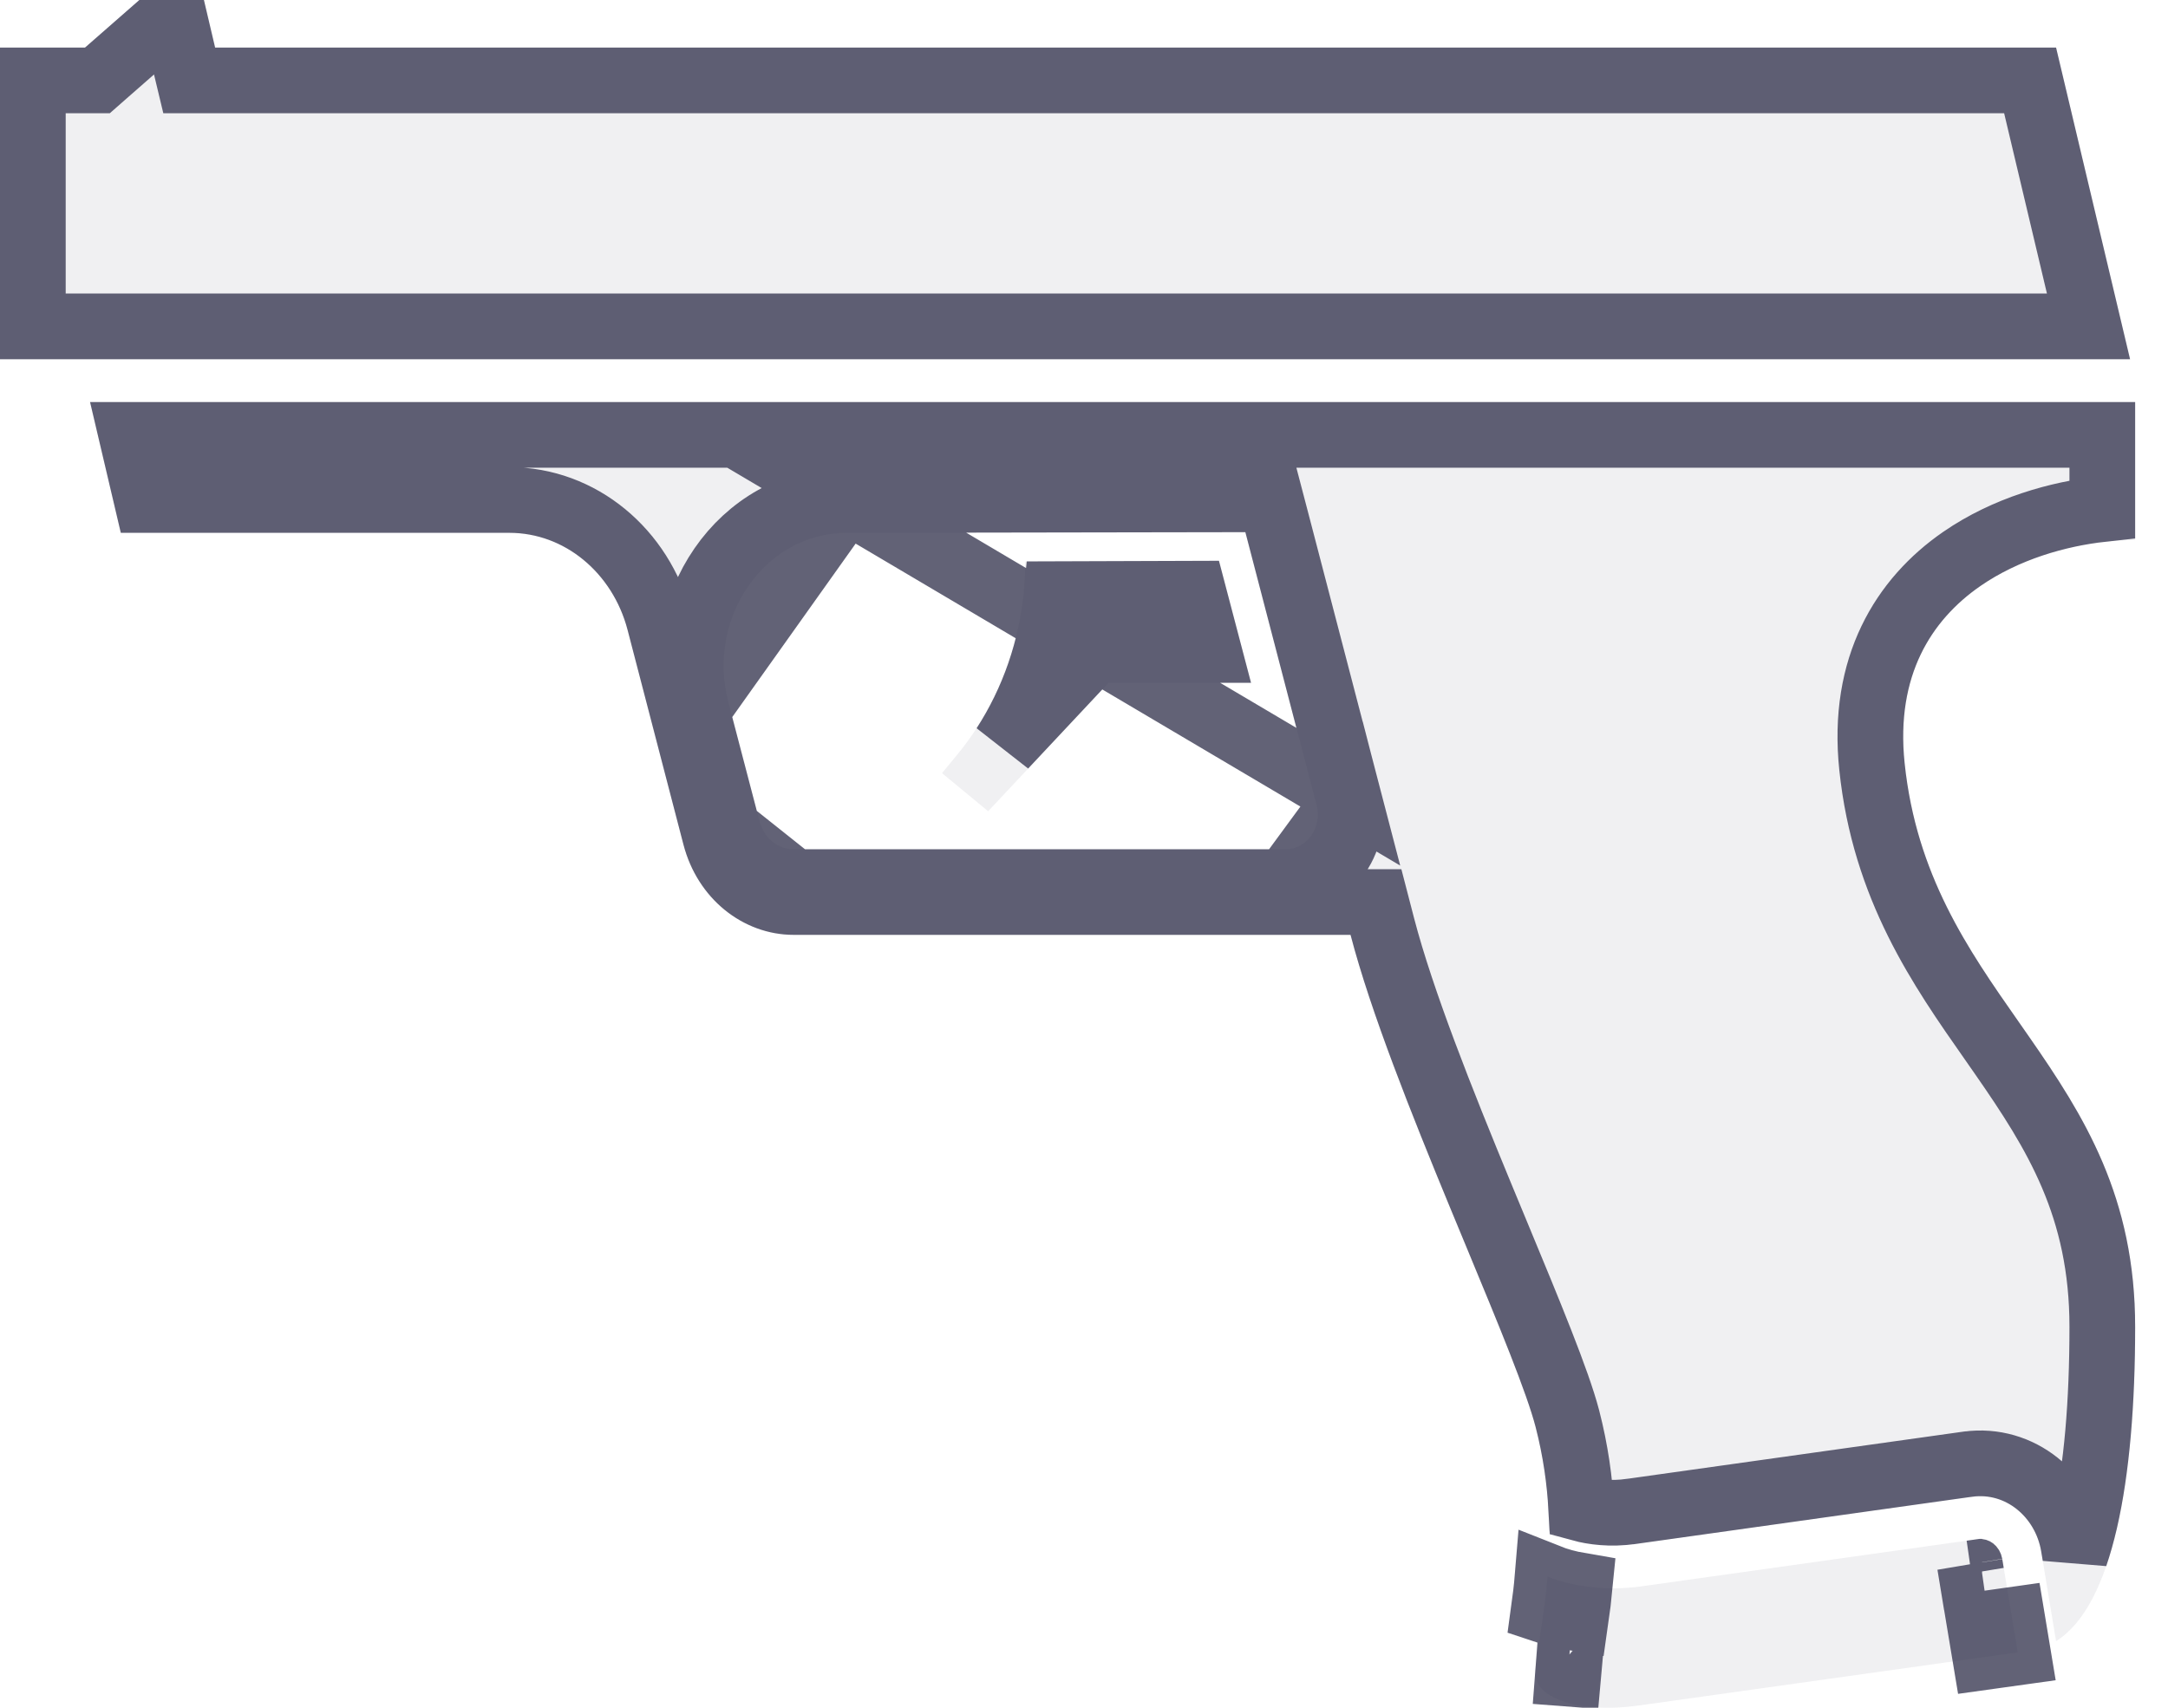
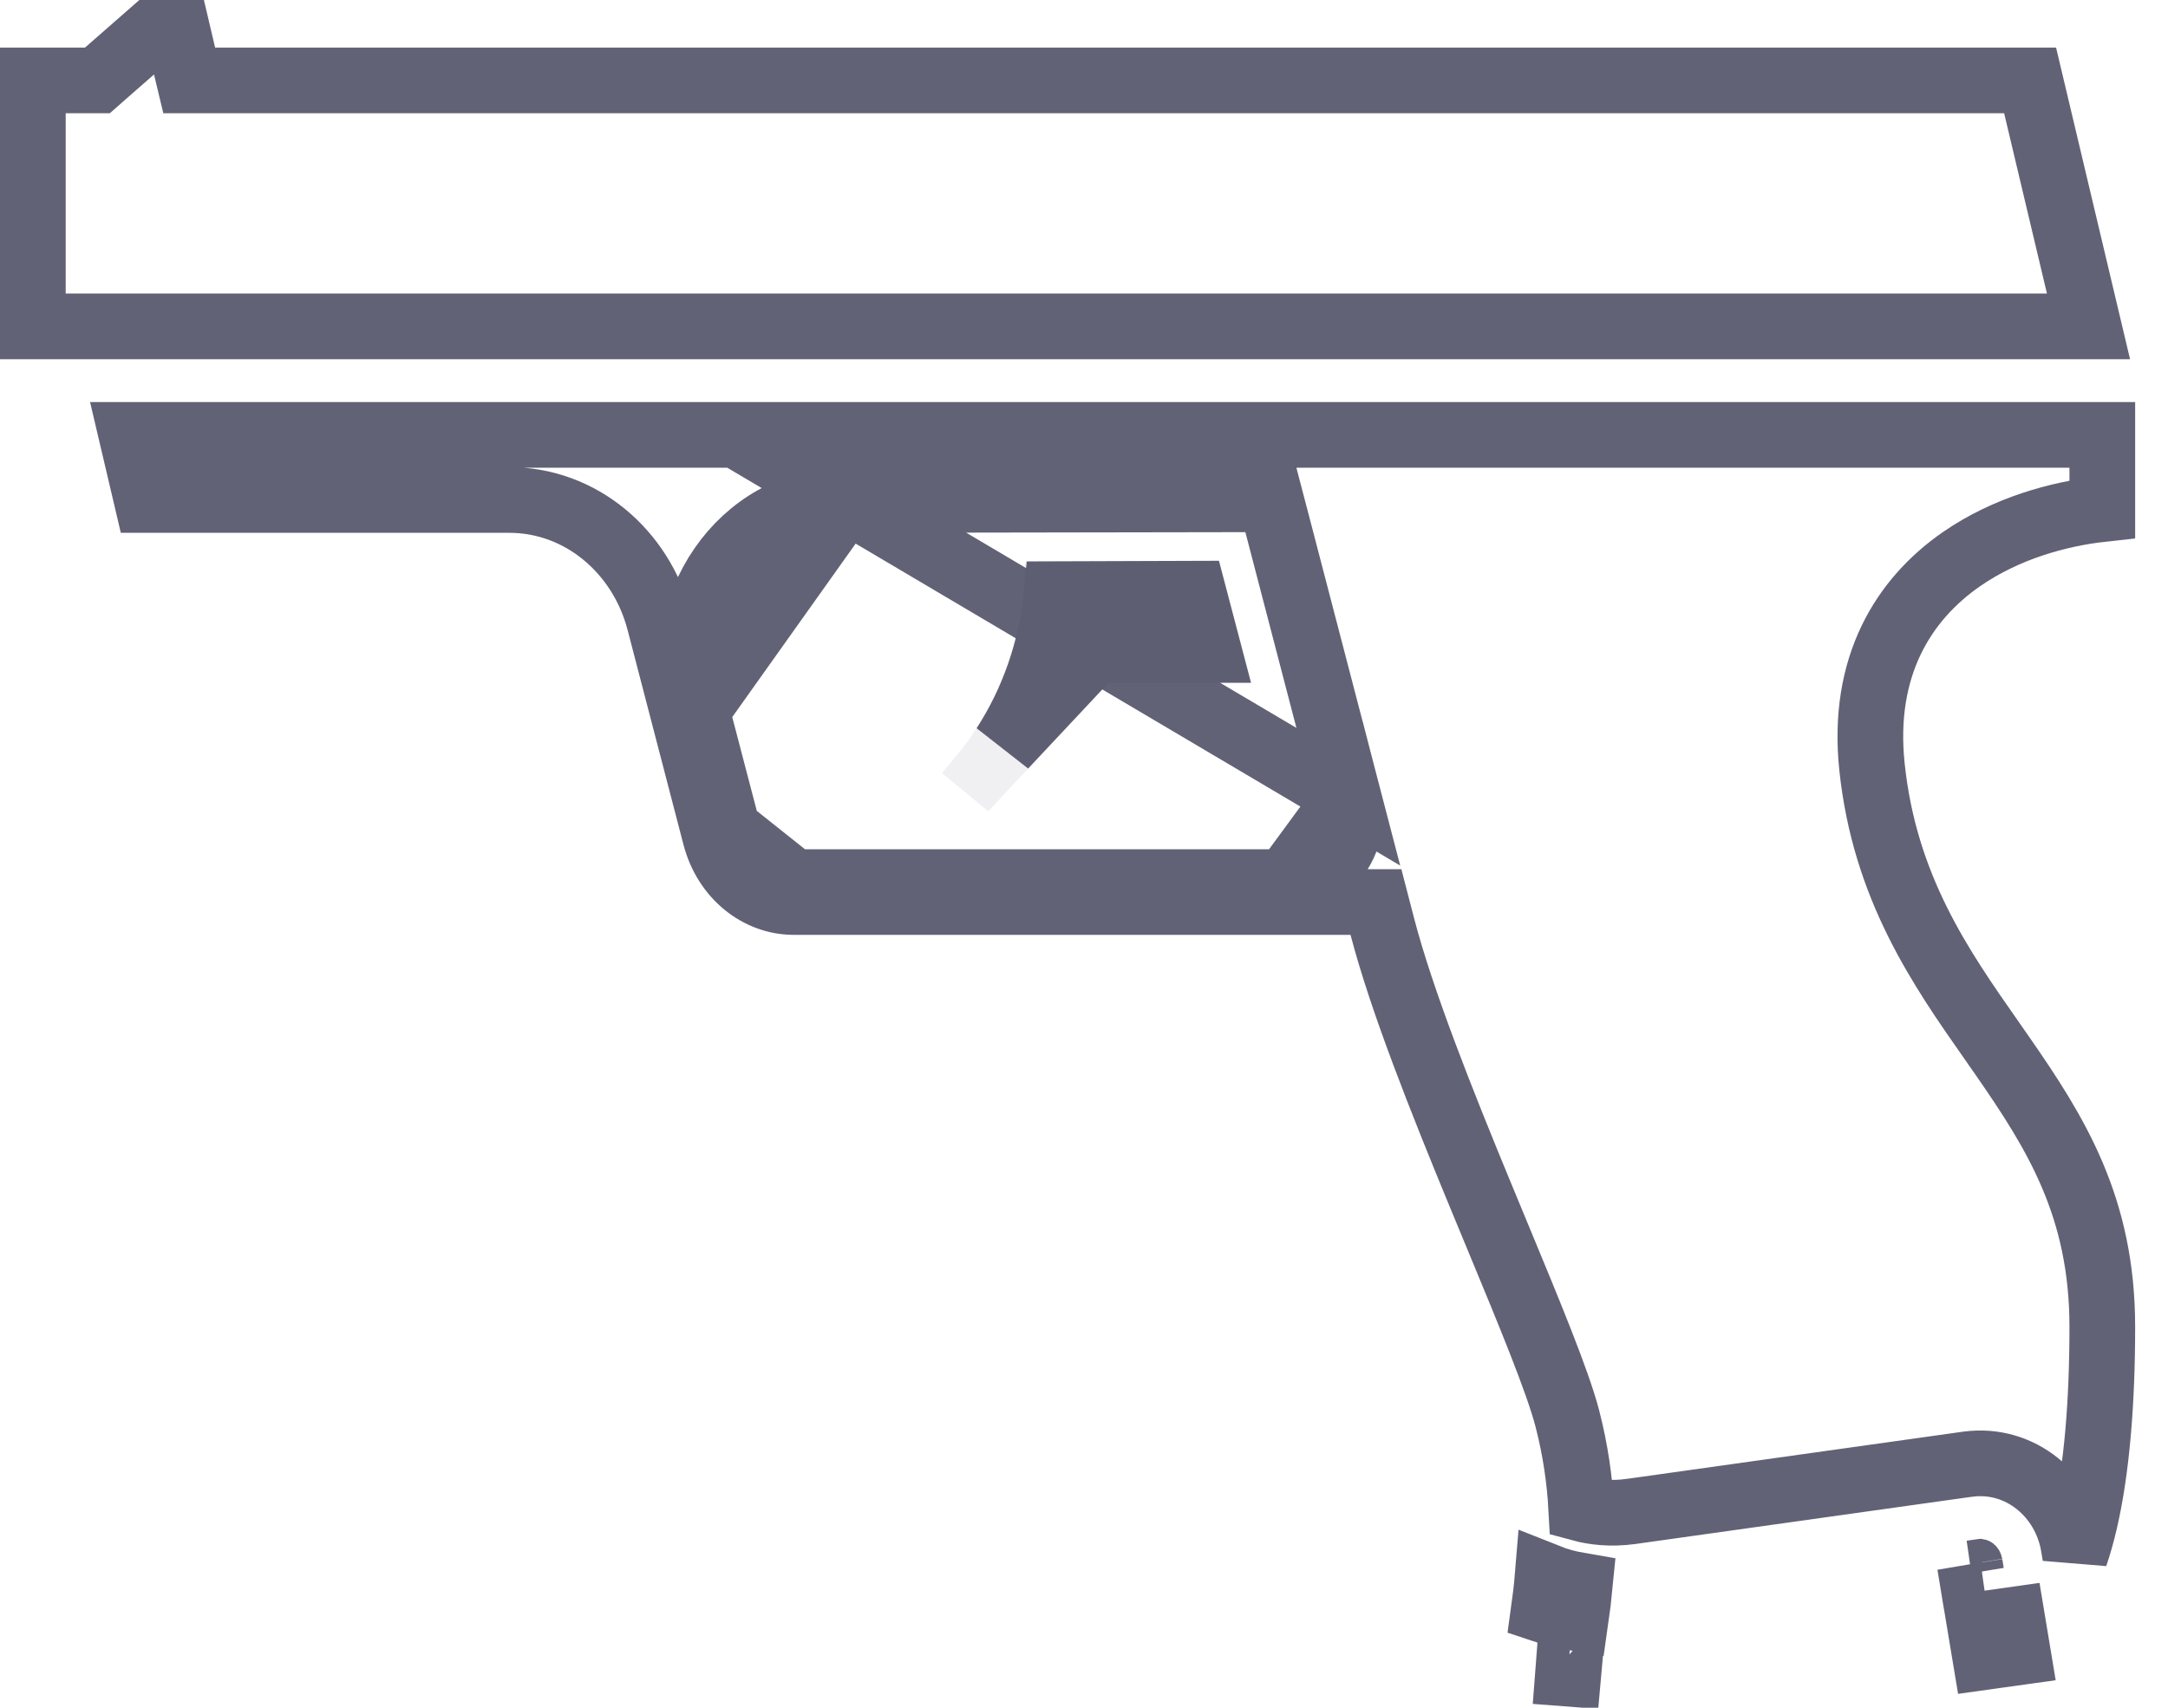
<svg xmlns="http://www.w3.org/2000/svg" width="33" height="26" viewBox="0 0 33 26" fill="none">
-   <path d="M19.042 10.395H16.874L15.041 12.351L14.339 11.771L14.571 11.489C15.238 10.679 15.606 9.632 15.606 8.548L18.555 8.538L19.042 10.395Z" fill="#EAEAED" fill-opacity="0.75" />
-   <path d="M32.5 8.222C31.179 8.222 28.712 8.955 28.991 11.62C29.373 15.263 32.5 16.235 32.5 20.201C32.5 22.54 32.16 24.448 31.296 24.986L31.07 23.62C30.981 23.084 30.52 22.72 30.02 22.787L24.899 23.506C24.292 23.592 23.779 23.436 23.579 23.303C23.574 22.828 23.523 22.302 23.373 21.722C23.047 20.468 21.166 16.573 20.557 14.233H12.08C11.3 14.233 10.615 13.672 10.404 12.859L9.552 9.589C9.324 8.715 8.589 8.113 7.751 8.113H1.838L1.37 6.121H32.5V8.222ZM11.087 10.691L11.562 12.506C11.628 12.757 11.839 12.93 12.079 12.93H19.57C19.894 12.93 20.128 12.594 20.04 12.256L18.956 8.102L12.884 8.113C11.644 8.114 10.748 9.399 11.087 10.691Z" fill="#EAEAED" fill-opacity="0.75" />
-   <path d="M0 5.469V0.724H1.295L2.121 0H3.103L3.275 0.724H31.296L32.423 5.469H0Z" fill="#EAEAED" fill-opacity="0.75" />
-   <path d="M24.977 24.153L30.098 23.434C30.278 23.408 30.445 23.542 30.477 23.736L30.713 25.157L24.939 25.967C24.078 26.087 23.336 25.873 23.369 25.443C23.395 25.104 23.505 24.617 23.557 24.004C23.95 24.161 24.471 24.223 24.977 24.153Z" fill="#EAEAED" fill-opacity="0.75" />
+   <path d="M19.042 10.395H16.874L15.041 12.351L14.339 11.771L14.571 11.489C15.238 10.679 15.606 9.632 15.606 8.548L18.555 8.538L19.042 10.395" fill="#EAEAED" fill-opacity="0.75" />
  <path d="M12.883 7.612L18.955 7.602L19.342 7.602L19.44 7.976L20.523 12.13L12.883 7.612ZM12.883 7.612C12.883 7.612 12.883 7.612 12.883 7.612C11.264 7.615 10.195 9.261 10.603 10.818L10.603 10.818M12.883 7.612L10.603 10.818M10.603 10.818L11.078 12.633L11.078 12.633M10.603 10.818L11.078 12.633M11.078 12.633C11.195 13.08 11.588 13.43 12.079 13.43M11.078 12.633L12.079 13.43M12.079 13.43H19.57M12.079 13.43H19.57M19.57 13.43C20.273 13.43 20.681 12.733 20.524 12.13L19.57 13.43ZM16.509 10.053L15.285 11.359C15.73 10.672 16.004 9.876 16.083 9.046L18.169 9.039L18.394 9.895H16.874H16.657L16.509 10.053ZM31.735 23.156C31.689 23.353 31.64 23.527 31.587 23.681L31.563 23.539L31.563 23.538C31.435 22.767 30.751 22.184 29.953 22.292L29.951 22.292L24.83 23.011L24.829 23.011C24.514 23.056 24.246 23.018 24.069 22.97C24.046 22.549 23.985 22.091 23.857 21.596L23.857 21.596C23.709 21.028 23.275 19.982 22.797 18.829C22.71 18.62 22.622 18.408 22.534 18.194C21.944 16.765 21.336 15.239 21.041 14.107L20.944 13.733H20.557H12.08C11.551 13.733 11.048 13.35 10.887 12.733L10.887 12.733L10.036 9.463L10.036 9.463C9.757 8.393 8.84 7.612 7.751 7.612H2.235L2.002 6.621H32V7.75C31.333 7.823 30.534 8.045 29.861 8.51C28.974 9.123 28.334 10.145 28.494 11.672C28.687 13.513 29.539 14.732 30.317 15.843C30.371 15.921 30.425 15.998 30.478 16.074C31.294 17.249 32 18.377 32 20.201C32 21.352 31.916 22.371 31.735 23.156ZM23.499 24.516C23.521 24.357 23.542 24.186 23.557 24.004C23.705 24.063 23.871 24.109 24.047 24.139C24.03 24.316 24.009 24.483 23.987 24.636C23.817 24.608 23.653 24.568 23.499 24.516ZM23.875 25.399C23.863 25.392 23.853 25.387 23.846 25.383C23.858 25.398 23.872 25.429 23.867 25.481L23.369 25.443L23.867 25.481C23.869 25.455 23.872 25.427 23.875 25.399ZM30.136 24.733L30.218 25.226L30.713 25.157L30.713 25.157L30.631 24.663L30.136 24.733ZM29.984 23.818L30.006 23.952L30.167 23.929L30.17 23.929C30.169 23.929 30.168 23.929 30.167 23.929C30.111 23.936 30.062 23.918 30.032 23.893C30.002 23.87 29.988 23.841 29.984 23.818ZM1.295 1.224H1.483L1.624 1.1L2.309 0.5H2.708L2.788 0.84L2.88 1.224H3.275H30.901L31.79 4.969H0.5V1.224H1.295Z" stroke="#2E2E48" stroke-opacity="0.75" />
</svg>